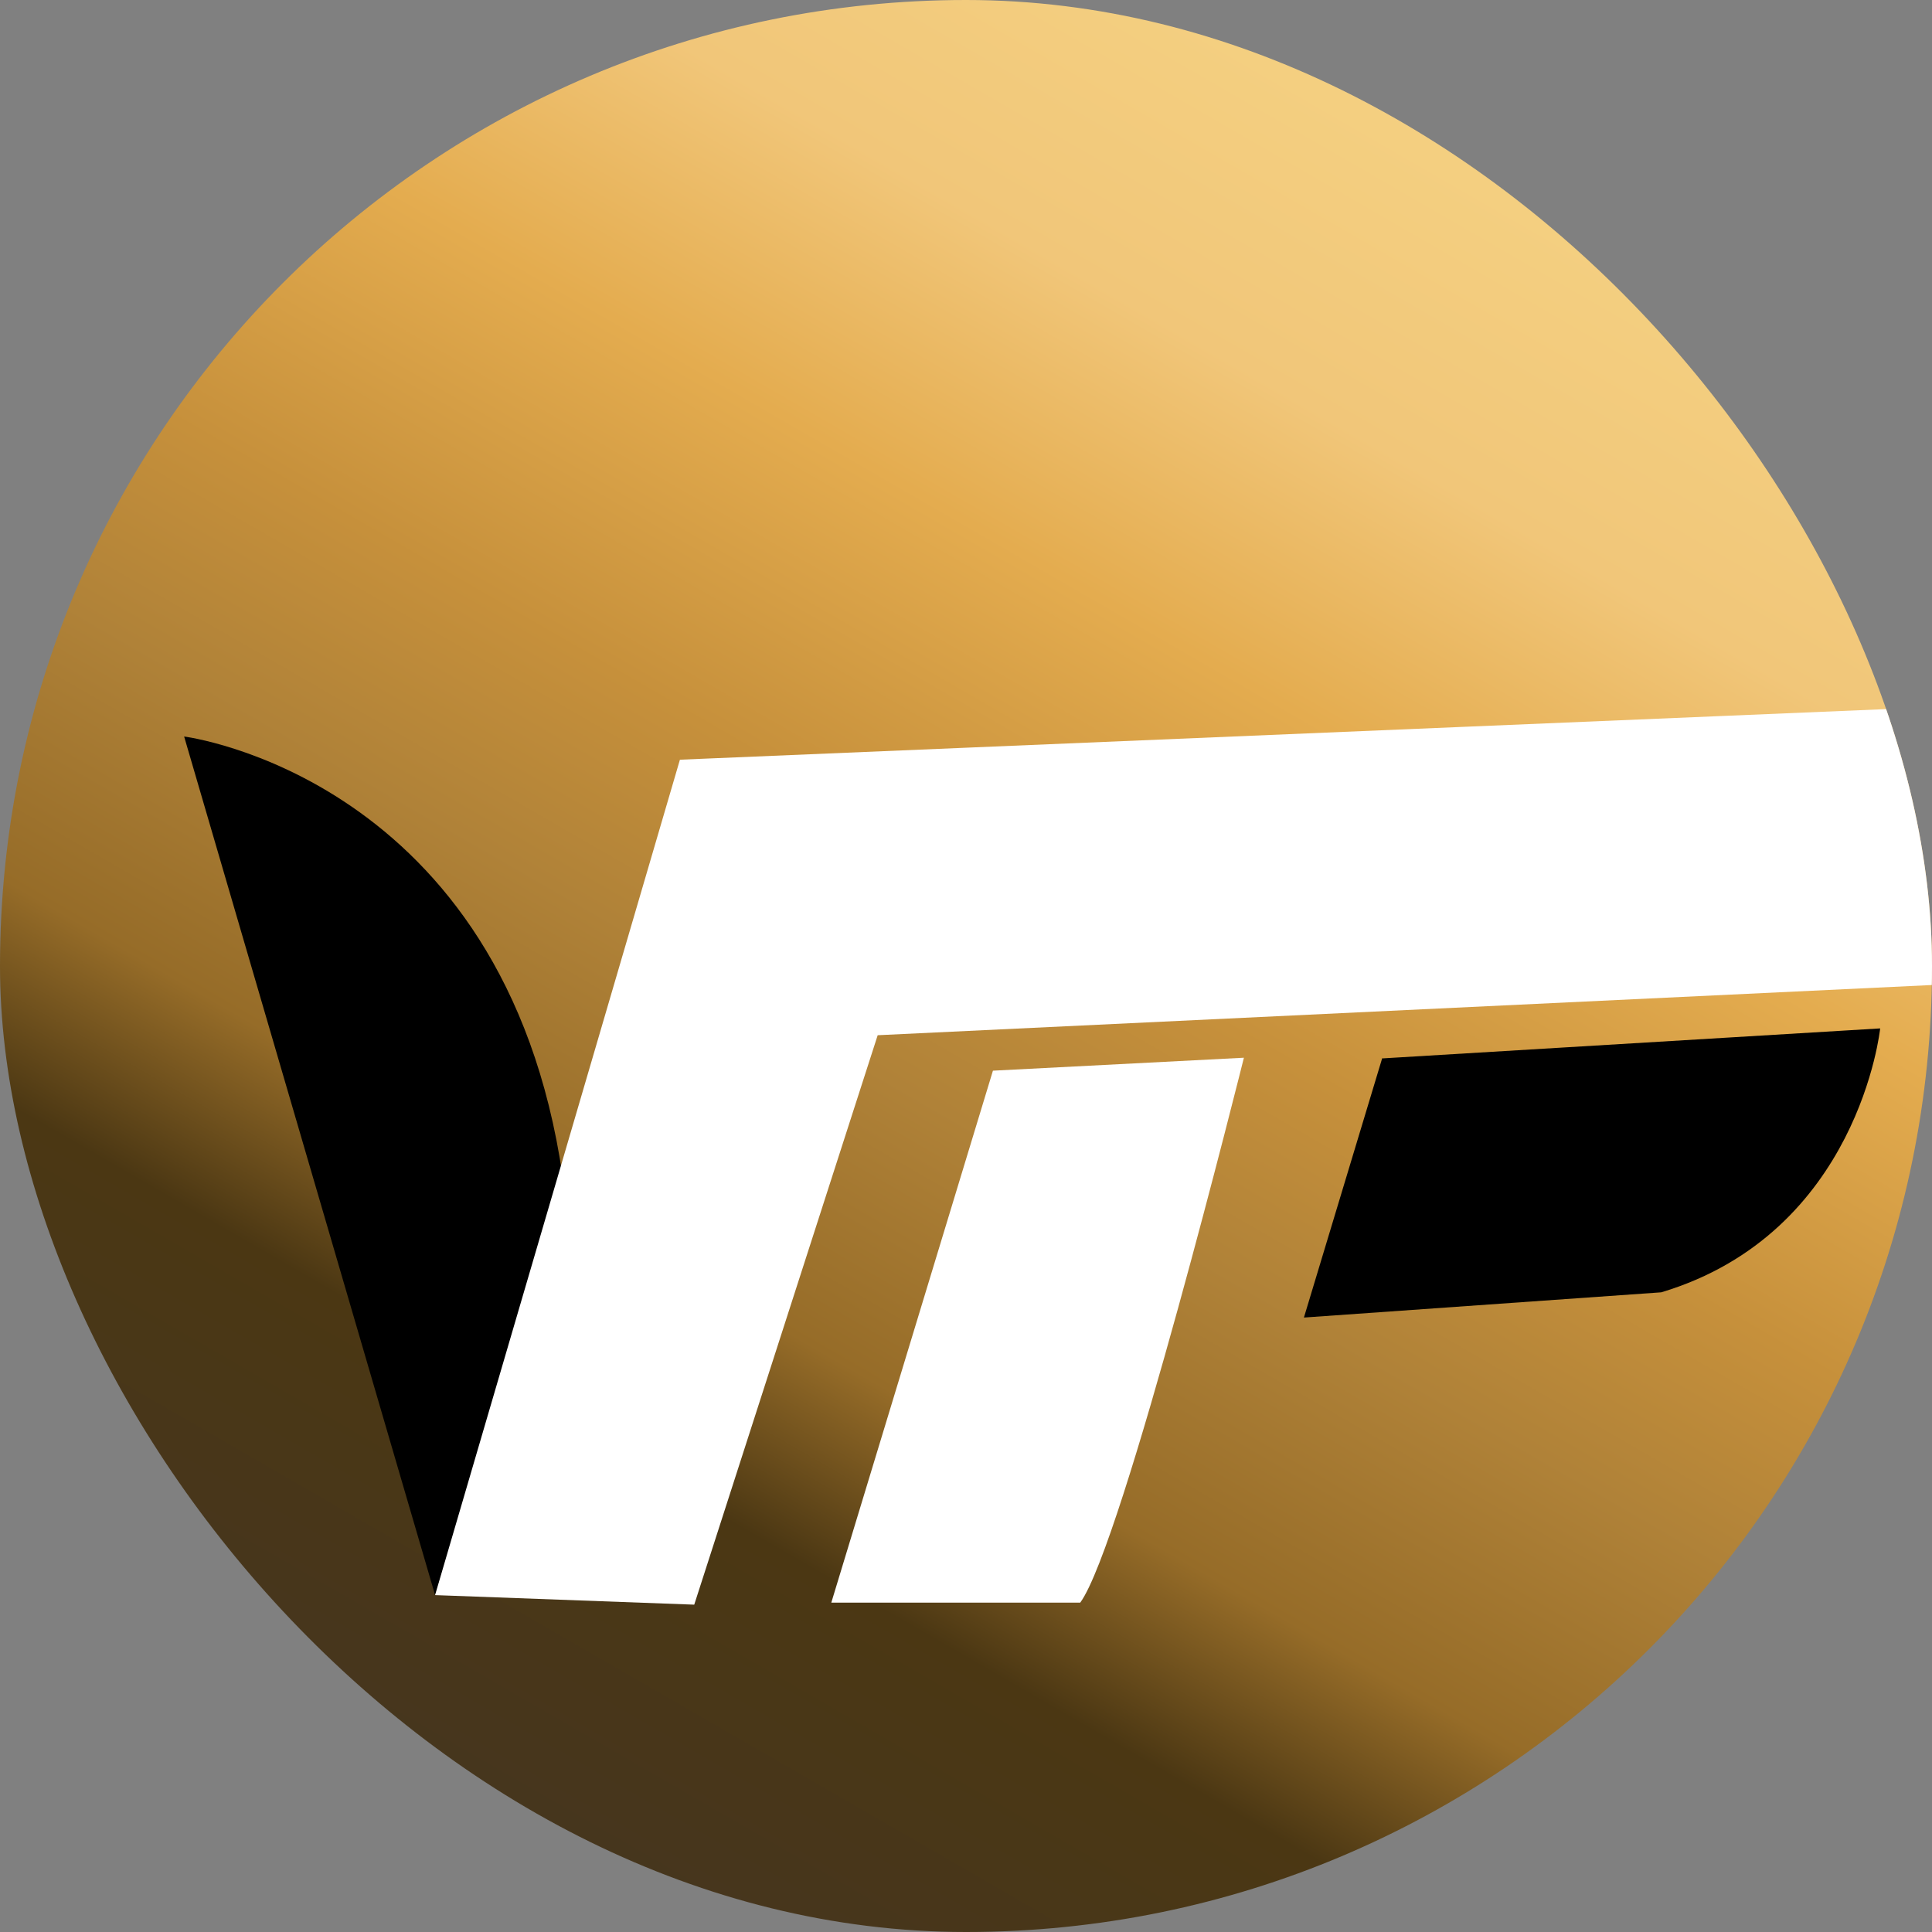
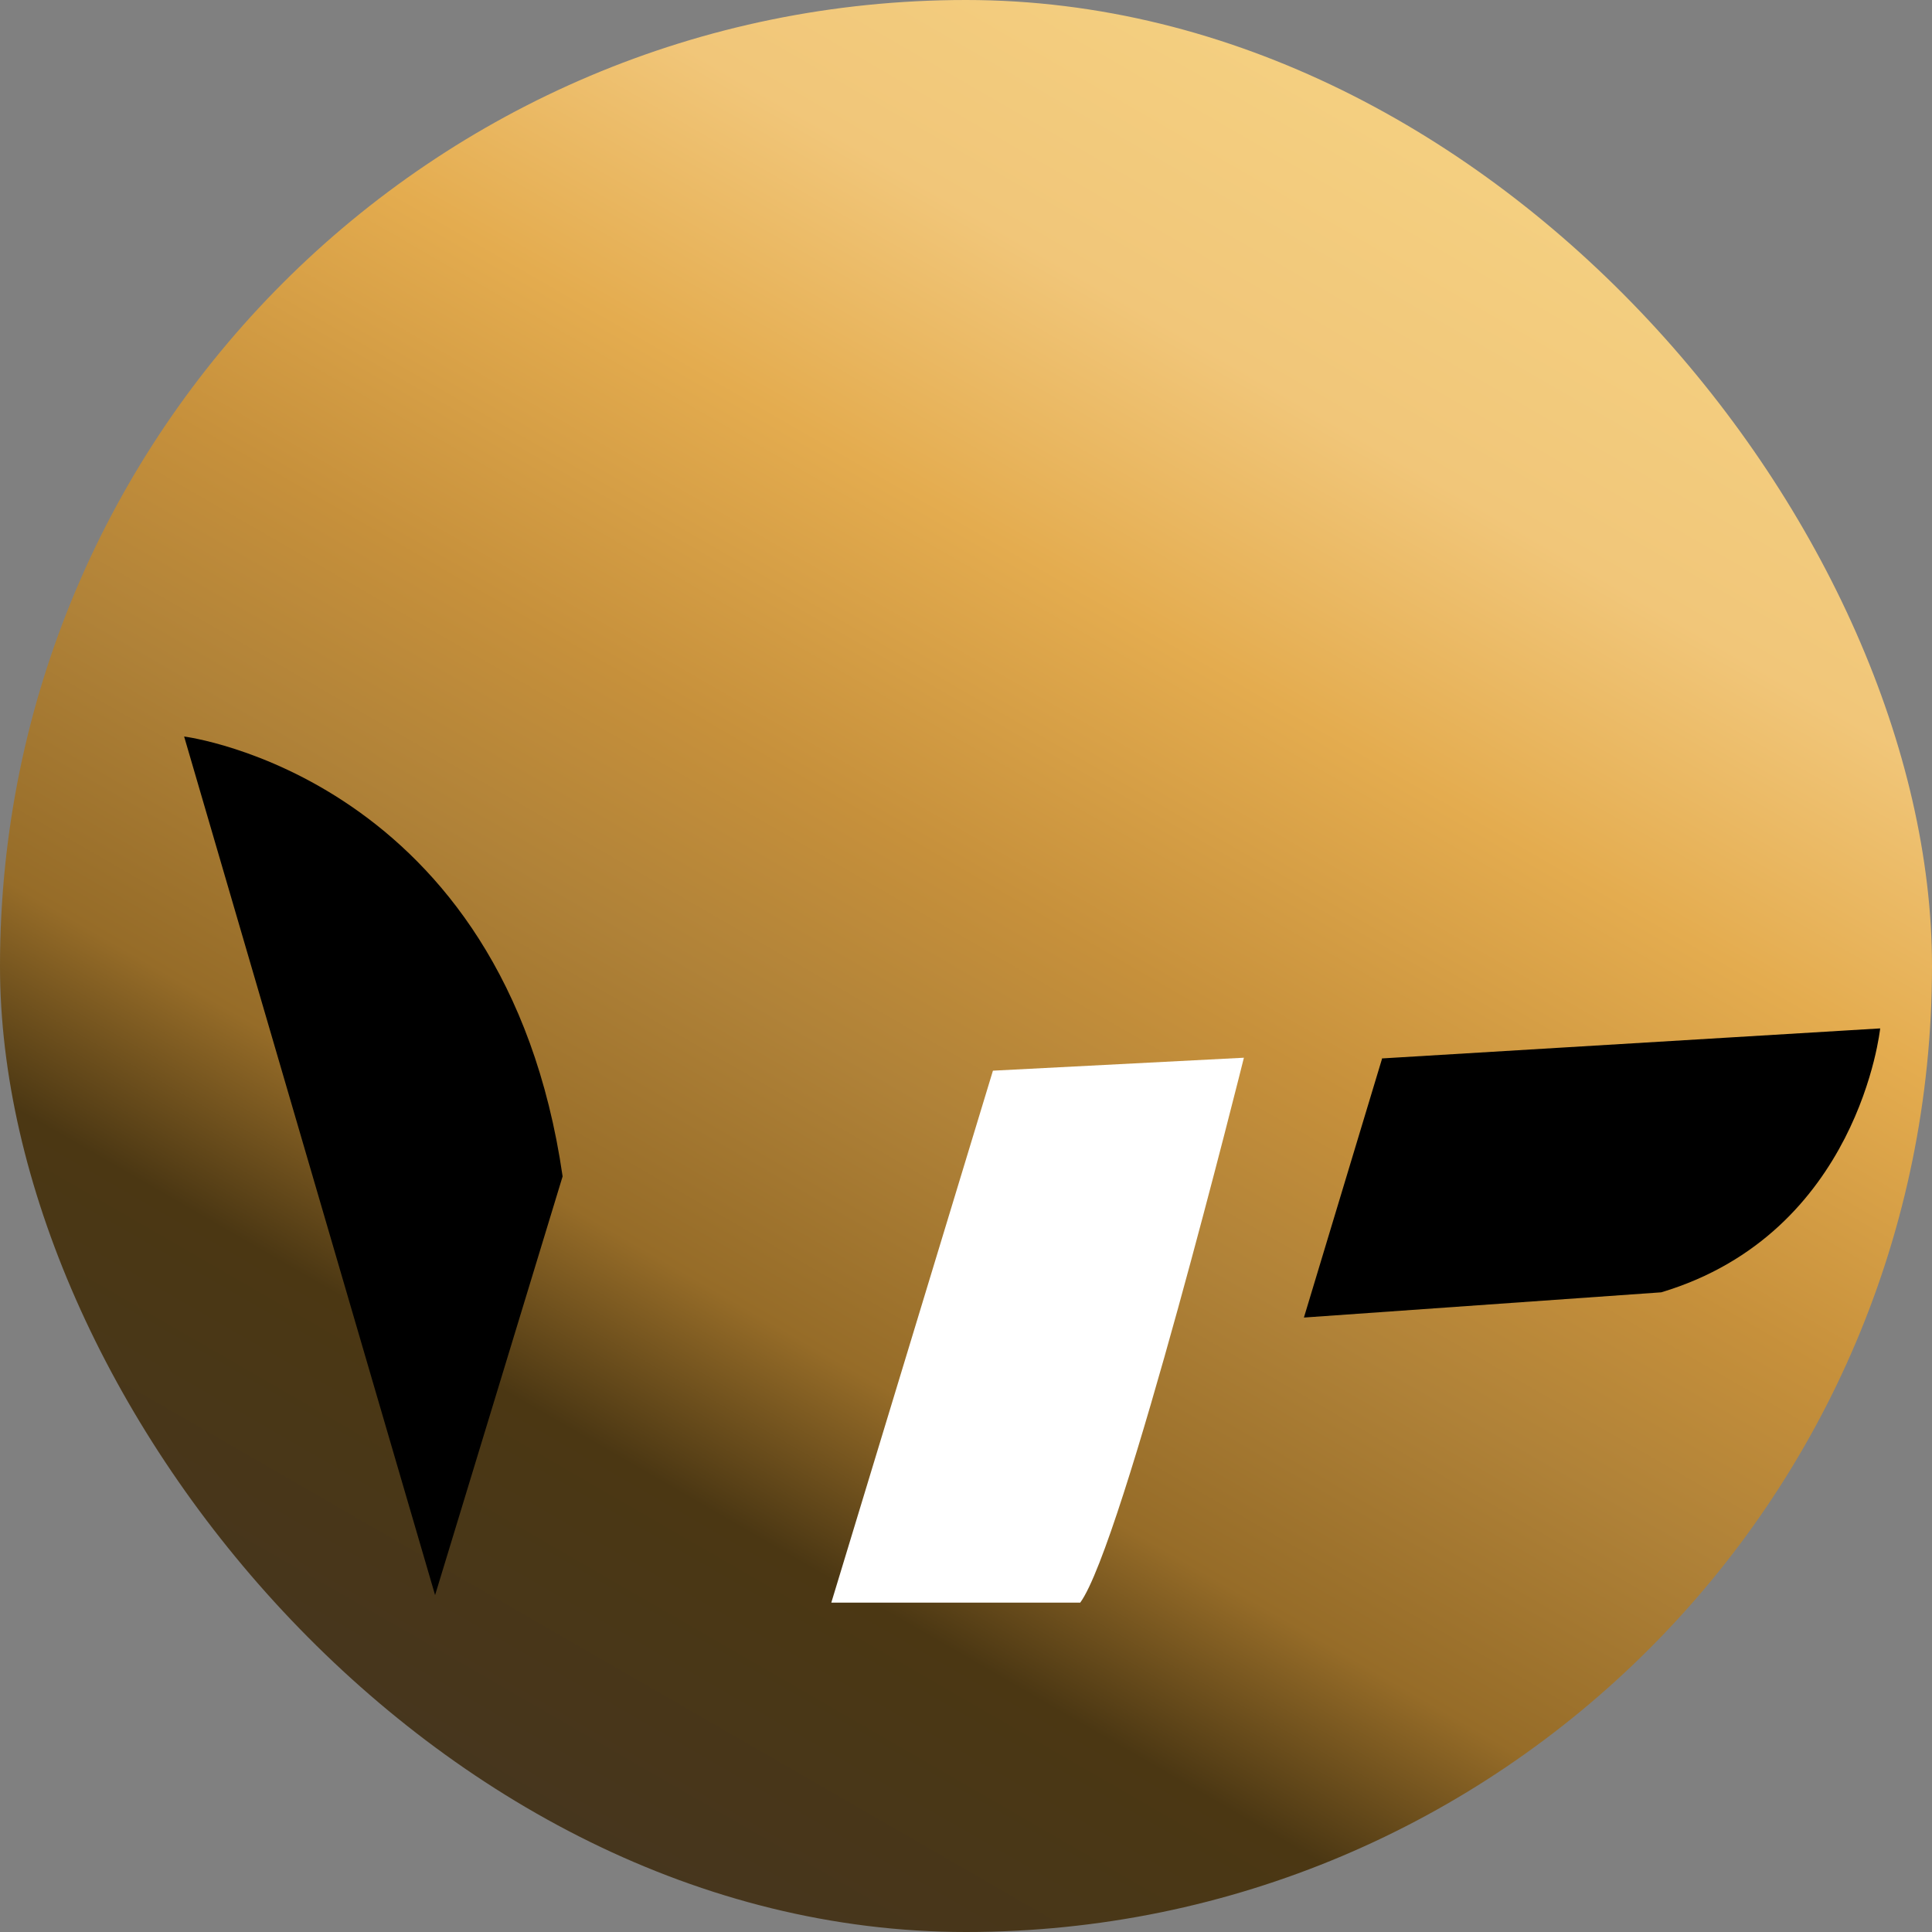
<svg xmlns="http://www.w3.org/2000/svg" id="Layer_2" data-name="Layer 2" viewBox="0 0 28.33 28.33">
  <rect x="0" y="0" width="28.33" height="28.33" fill="#808080" stroke="none" />
  <defs>
    <style>
      .cls-1 {
        clip-path: url(#clippath);
      }

      .cls-2 {
        fill: none;
      }

      .cls-2, .cls-3, .cls-4, .cls-5 {
        stroke-width: 0px;
      }

      .cls-3 {
        fill: url(#linear-gradient);
      }

      .cls-4 {
        fill: #000;
      }

      .cls-5 {
        fill: #fff;
      }
    </style>
    <clipPath id="clippath">
      <rect class="cls-2" x="0" y="0" width="28.33" height="28.33" rx="14.17" ry="14.17" />
    </clipPath>
    <linearGradient id="linear-gradient" x1="21.25" y1="1.9" x2="7.08" y2="26.44" gradientUnits="userSpaceOnUse">
      <stop offset="0" stop-color="#f4d081" />
      <stop offset=".16" stop-color="#f1c679" />
      <stop offset=".3" stop-color="#e4ac4f" />
      <stop offset=".46" stop-color="#c6903b" />
      <stop offset=".57" stop-color="#b08238" />
      <stop offset=".71" stop-color="#966c28" />
      <stop offset=".81" stop-color="#4b3713" />
      <stop offset="1" stop-color="#46361e" />
    </linearGradient>
  </defs>
  <g id="Layer_1-2" data-name="Layer 1">
    <g class="cls-1">
      <rect class="cls-3" x="0" y="0" width="28.33" height="28.33" rx="14.17" ry="14.17" />
      <path class="cls-4" d="M2.7,10.8s4.7.59,5.55,6.45l-1.87,6.14-3.68-12.59Z" />
      <path class="cls-5" d="M14.56,15.7l3.68-.19s-1.78,7.15-2.4,7.99h-3.65l2.37-7.8Z" />
      <path class="cls-4" d="M20.27,15.52l7.3-.44s-.31,3-3.21,3.87l-5.24.37,1.15-3.81Z" />
-       <polygon class="cls-5" points="29.04 10.34 9.97 11.14 6.38 23.39 10.18 23.53 12.87 15.18 29.04 14.41 29.04 10.34" />
    </g>
  </g>
</svg>